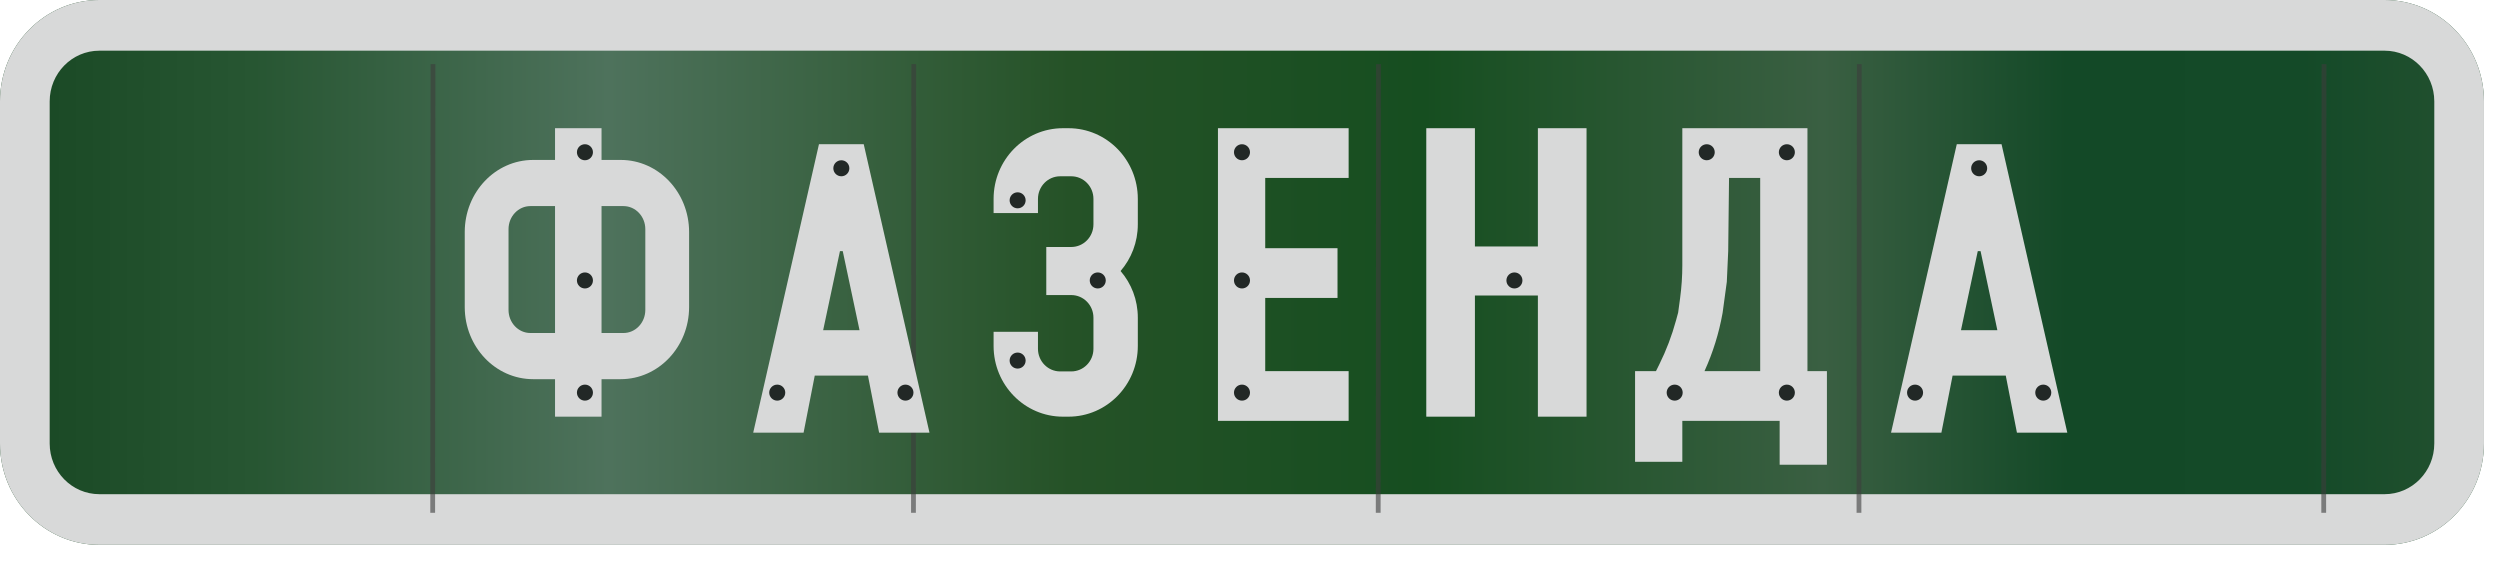
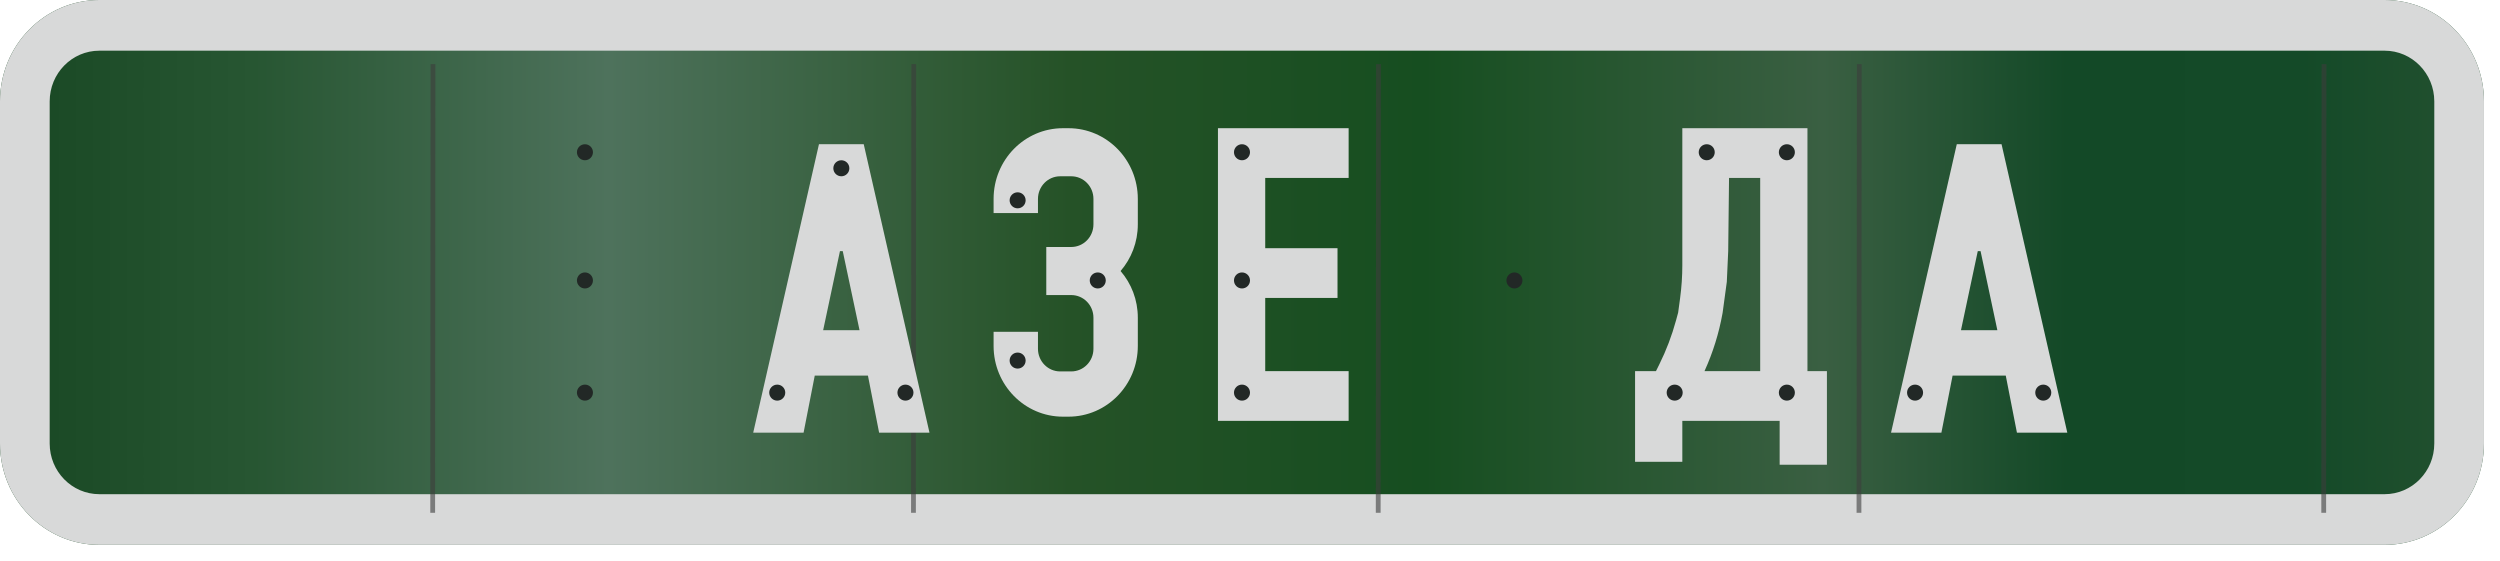
<svg xmlns="http://www.w3.org/2000/svg" width="156" height="35" viewBox="0 0 156 35" fill="none">
  <path d="M0 6.326C0 2.832 2.776 0 6.2 0H148.8C152.224 0 155 2.832 155 6.326V27.674C155 31.168 152.224 34 148.8 34H6.2C2.776 34 0 31.168 0 27.674V6.326Z" fill="url(#paint0_linear_60_113)" />
  <path fill-rule="evenodd" clip-rule="evenodd" d="M148.8 3.163H6.2C4.488 3.163 3.1 4.579 3.1 6.326V27.674C3.1 29.421 4.488 30.837 6.2 30.837H148.8C150.512 30.837 151.9 29.421 151.9 27.674V6.326C151.9 4.579 150.512 3.163 148.8 3.163ZM6.2 0C2.776 0 0 2.832 0 6.326V27.674C0 31.168 2.776 34 6.2 34H148.8C152.224 34 155 31.168 155 27.674V6.326C155 2.832 152.224 0 148.8 0H6.2Z" fill="url(#paint1_linear_60_113)" />
  <path d="M27.018 4L27 31.943V32" stroke="#3C3C3C" stroke-opacity="0.6" stroke-width="0.3" />
  <path d="M145.018 4L145 31.943V32" stroke="#3C3C3C" stroke-opacity="0.6" stroke-width="0.3" />
  <path d="M116.019 4L116 31.943V32" stroke="#3C3C3C" stroke-opacity="0.6" stroke-width="0.3" />
  <path d="M86.018 4L86 31.943V32" stroke="#3C3C3C" stroke-opacity="0.6" stroke-width="0.3" />
  <path d="M57.018 4L57 31.943L57 32" stroke="#3C3C3C" stroke-opacity="0.6" stroke-width="0.3" />
  <g filter="url(#filter0_d_60_113)">
    <path fill-rule="evenodd" clip-rule="evenodd" d="M78.776 7H76V25.261H78.776H78.95H84.155V22.157H78.95V17.591H83.461V14.487H78.95V10.104H84.155V7H78.95H78.776ZM112.785 7H111.05H109.836H107.927H104.977V10.104V14.67V15.549C104.977 16.24 104.93 16.93 104.837 17.615L104.717 18.504L104.587 18.983C104.327 19.939 103.975 20.866 103.536 21.748L103.333 22.157H102.028V27.817H104.977V25.261H109.836H111.05V28H114V22.157H112.785V7ZM107.892 10.104L107.84 14.67L107.753 16.587L107.493 18.504L107.481 18.573C107.259 19.801 106.888 20.993 106.377 22.121L106.361 22.157H109.836V10.104H107.892Z" fill="#D8D9D9" />
-     <path fill-rule="evenodd" clip-rule="evenodd" d="M89 7H92.035V14.38H95.964V7H99V25H95.964V17.44H92.035V25H89V7Z" fill="#D8D9D9" />
-     <path fill-rule="evenodd" clip-rule="evenodd" d="M37.536 7H34.634V8.98H33.268C30.911 8.98 29 10.995 29 13.48V18.16C29 20.645 30.911 22.66 33.268 22.66H34.634V25H37.536V22.66H38.732C41.089 22.66 43 20.645 43 18.16V13.48C43 10.995 41.089 8.98 38.732 8.98H37.536V7ZM34.634 11.86H33.098C32.343 11.86 31.732 12.505 31.732 13.3V18.34C31.732 19.135 32.343 19.78 33.098 19.78H34.634V11.86ZM37.536 19.78V11.86H38.902C39.657 11.86 40.268 12.505 40.268 13.3V18.34C40.268 19.135 39.657 19.78 38.902 19.78H37.536Z" fill="#D8D9D9" />
    <path d="M37 8.5C37 8.776 36.776 9 36.5 9C36.224 9 36 8.776 36 8.5C36 8.224 36.224 8 36.5 8C36.776 8 37 8.224 37 8.5Z" fill="#222826" />
    <path d="M37 16.5C37 16.776 36.776 17 36.5 17C36.224 17 36 16.776 36 16.5C36 16.224 36.224 16 36.5 16C36.776 16 37 16.224 37 16.5Z" fill="#222826" />
    <path d="M37 23.5C37 23.776 36.776 24 36.5 24C36.224 24 36 23.776 36 23.5C36 23.224 36.224 23 36.5 23C36.776 23 37 23.224 37 23.5Z" fill="#222826" />
    <path fill-rule="evenodd" clip-rule="evenodd" d="M47 26L51.103 8H53.897L58 26H54.857L54.159 22.436H50.841L50.143 26H47ZM53.635 19.604L52.587 14.67H52.413L51.365 19.604H53.635Z" fill="#D8D9D9" />
    <path d="M53 9.5C53 9.776 52.776 10 52.5 10C52.224 10 52 9.776 52 9.5C52 9.224 52.224 9 52.5 9C52.776 9 53 9.224 53 9.5Z" fill="#222826" />
    <path d="M49 23.5C49 23.776 48.776 24 48.5 24C48.224 24 48 23.776 48 23.5C48 23.224 48.224 23 48.5 23C48.776 23 49 23.224 49 23.5Z" fill="#222826" />
    <path d="M57 23.5C57 23.776 56.776 24 56.5 24C56.224 24 56 23.776 56 23.5C56 23.224 56.224 23 56.5 23C56.776 23 57 23.224 57 23.5Z" fill="#222826" />
    <path fill-rule="evenodd" clip-rule="evenodd" d="M118 26L122.103 8H124.897L129 26H125.857L125.159 22.436H121.842L121.143 26H118ZM124.635 19.604L123.587 14.67H123.413L122.365 19.604H124.635Z" fill="#D8D9D9" />
-     <path d="M124 9.5C124 9.776 123.776 10 123.5 10C123.224 10 123 9.776 123 9.5C123 9.224 123.224 9 123.5 9C123.776 9 124 9.224 124 9.5Z" fill="#222826" />
    <path d="M120 23.5C120 23.776 119.776 24 119.5 24C119.223 24 119 23.776 119 23.5C119 23.224 119.223 23 119.5 23C119.776 23 120 23.224 120 23.5Z" fill="#222826" />
    <path d="M128 23.5C128 23.776 127.776 24 127.5 24C127.224 24 127 23.776 127 23.5C127 23.224 127.224 23 127.5 23C127.776 23 128 23.224 128 23.5Z" fill="#222826" />
    <path d="M105 23.5C105 23.776 104.776 24 104.5 24C104.223 24 104 23.776 104 23.5C104 23.224 104.223 23 104.5 23C104.776 23 105 23.224 105 23.5Z" fill="#222826" />
    <path d="M107 8.5C107 8.776 106.776 9 106.5 9C106.224 9 106 8.776 106 8.5C106 8.224 106.224 8 106.5 8C106.776 8 107 8.224 107 8.5Z" fill="#222826" />
    <path d="M112 23.5C112 23.776 111.776 24 111.5 24C111.224 24 111 23.776 111 23.5C111 23.224 111.224 23 111.5 23C111.776 23 112 23.224 112 23.5Z" fill="#222826" />
    <path d="M112 8.5C112 8.776 111.776 9 111.5 9C111.224 9 111 8.776 111 8.5C111 8.224 111.224 8 111.5 8C111.776 8 112 8.224 112 8.5Z" fill="#222826" />
    <path d="M78 8.5C78 8.776 77.776 9 77.5 9C77.224 9 77 8.776 77 8.5C77 8.224 77.224 8 77.5 8C77.776 8 78 8.224 78 8.5Z" fill="#222826" />
    <path d="M78 16.5C78 16.776 77.776 17 77.5 17C77.224 17 77 16.776 77 16.5C77 16.224 77.224 16 77.5 16C77.776 16 78 16.224 78 16.5Z" fill="#222826" />
    <path d="M78 23.5C78 23.776 77.776 24 77.5 24C77.224 24 77 23.776 77 23.5C77 23.224 77.224 23 77.5 23C77.776 23 78 23.224 78 23.5Z" fill="#222826" />
    <path d="M95 16.5C95 16.776 94.776 17 94.5 17C94.224 17 94 16.776 94 16.5C94 16.224 94.224 16 94.5 16C94.776 16 95 16.224 95 16.5Z" fill="#222826" />
    <path fill-rule="evenodd" clip-rule="evenodd" d="M71 11.412C71 8.975 69.063 7 66.673 7H66.327C63.937 7 62 8.975 62 11.412V12.294H64.769V11.412C64.769 10.632 65.389 10 66.154 10H66.846C67.611 10 68.231 10.632 68.231 11.412V13C68.231 13.78 67.611 14.412 66.846 14.412H66.675H66.673H65.288V17.412H66.673H66.675H66.846C67.611 17.412 68.231 18.044 68.231 18.823V20.765C68.231 21.544 67.611 22.177 66.846 22.177H66.154C65.389 22.177 64.769 21.544 64.769 20.765V19.706H62V20.588C62 23.025 63.937 25 66.327 25H66.673C69.063 25 71 23.025 71 20.588V18.823C71 17.708 70.594 16.689 69.924 15.912C70.594 15.135 71 14.116 71 13V11.412Z" fill="#D8D9D9" />
    <path d="M69 16.5C69 16.776 68.776 17 68.5 17C68.224 17 68 16.776 68 16.5C68 16.224 68.224 16 68.5 16C68.776 16 69 16.224 69 16.5Z" fill="#222826" />
    <path d="M64 11.5C64 11.776 63.776 12 63.5 12C63.224 12 63 11.776 63 11.5C63 11.224 63.224 11 63.5 11C63.776 11 64 11.224 64 11.5Z" fill="#222826" />
    <path d="M64 21.5C64 21.776 63.776 22 63.5 22C63.224 22 63 21.776 63 21.5C63 21.224 63.224 21 63.5 21C63.776 21 64 21.224 64 21.5Z" fill="#222826" />
  </g>
  <defs>
    <filter id="filter0_d_60_113" x="28" y="7" width="102" height="23" filterUnits="userSpaceOnUse" color-interpolation-filters="sRGB">
      <feFlood flood-opacity="0" result="BackgroundImageFix" />
      <feColorMatrix in="SourceAlpha" type="matrix" values="0 0 0 0 0 0 0 0 0 0 0 0 0 0 0 0 0 0 127 0" result="hardAlpha" />
      <feOffset dy="1" />
      <feGaussianBlur stdDeviation="0.5" />
      <feComposite in2="hardAlpha" operator="out" />
      <feColorMatrix type="matrix" values="0 0 0 0 0 0 0 0 0 0 0 0 0 0 0 0 0 0 0.55 0" />
      <feBlend mode="normal" in2="BackgroundImageFix" result="effect1_dropShadow_60_113" />
      <feBlend mode="normal" in="SourceGraphic" in2="effect1_dropShadow_60_113" result="shape" />
    </filter>
    <linearGradient id="paint0_linear_60_113" x1="0" y1="17" x2="155" y2="17" gradientUnits="userSpaceOnUse">
      <stop stop-color="#184723" />
      <stop offset="0.102" stop-color="#275632" />
      <stop offset="0.245" stop-color="#4E725C" />
      <stop offset="0.431" stop-color="#255227" />
      <stop offset="0.573" stop-color="#164E20" />
      <stop offset="0.734" stop-color="#3A5F42" />
      <stop offset="0.832" stop-color="#134927" />
      <stop offset="0.927" stop-color="#144A28" />
      <stop offset="1" stop-color="#245130" />
    </linearGradient>
    <linearGradient id="paint1_linear_60_113" x1="97.154" y1="-9.37" x2="91.89" y2="54.111" gradientUnits="userSpaceOnUse">
      <stop stop-color="#D8D9D9" />
      <stop offset="1" stop-color="#D8D9D9" />
    </linearGradient>
  </defs>
</svg>